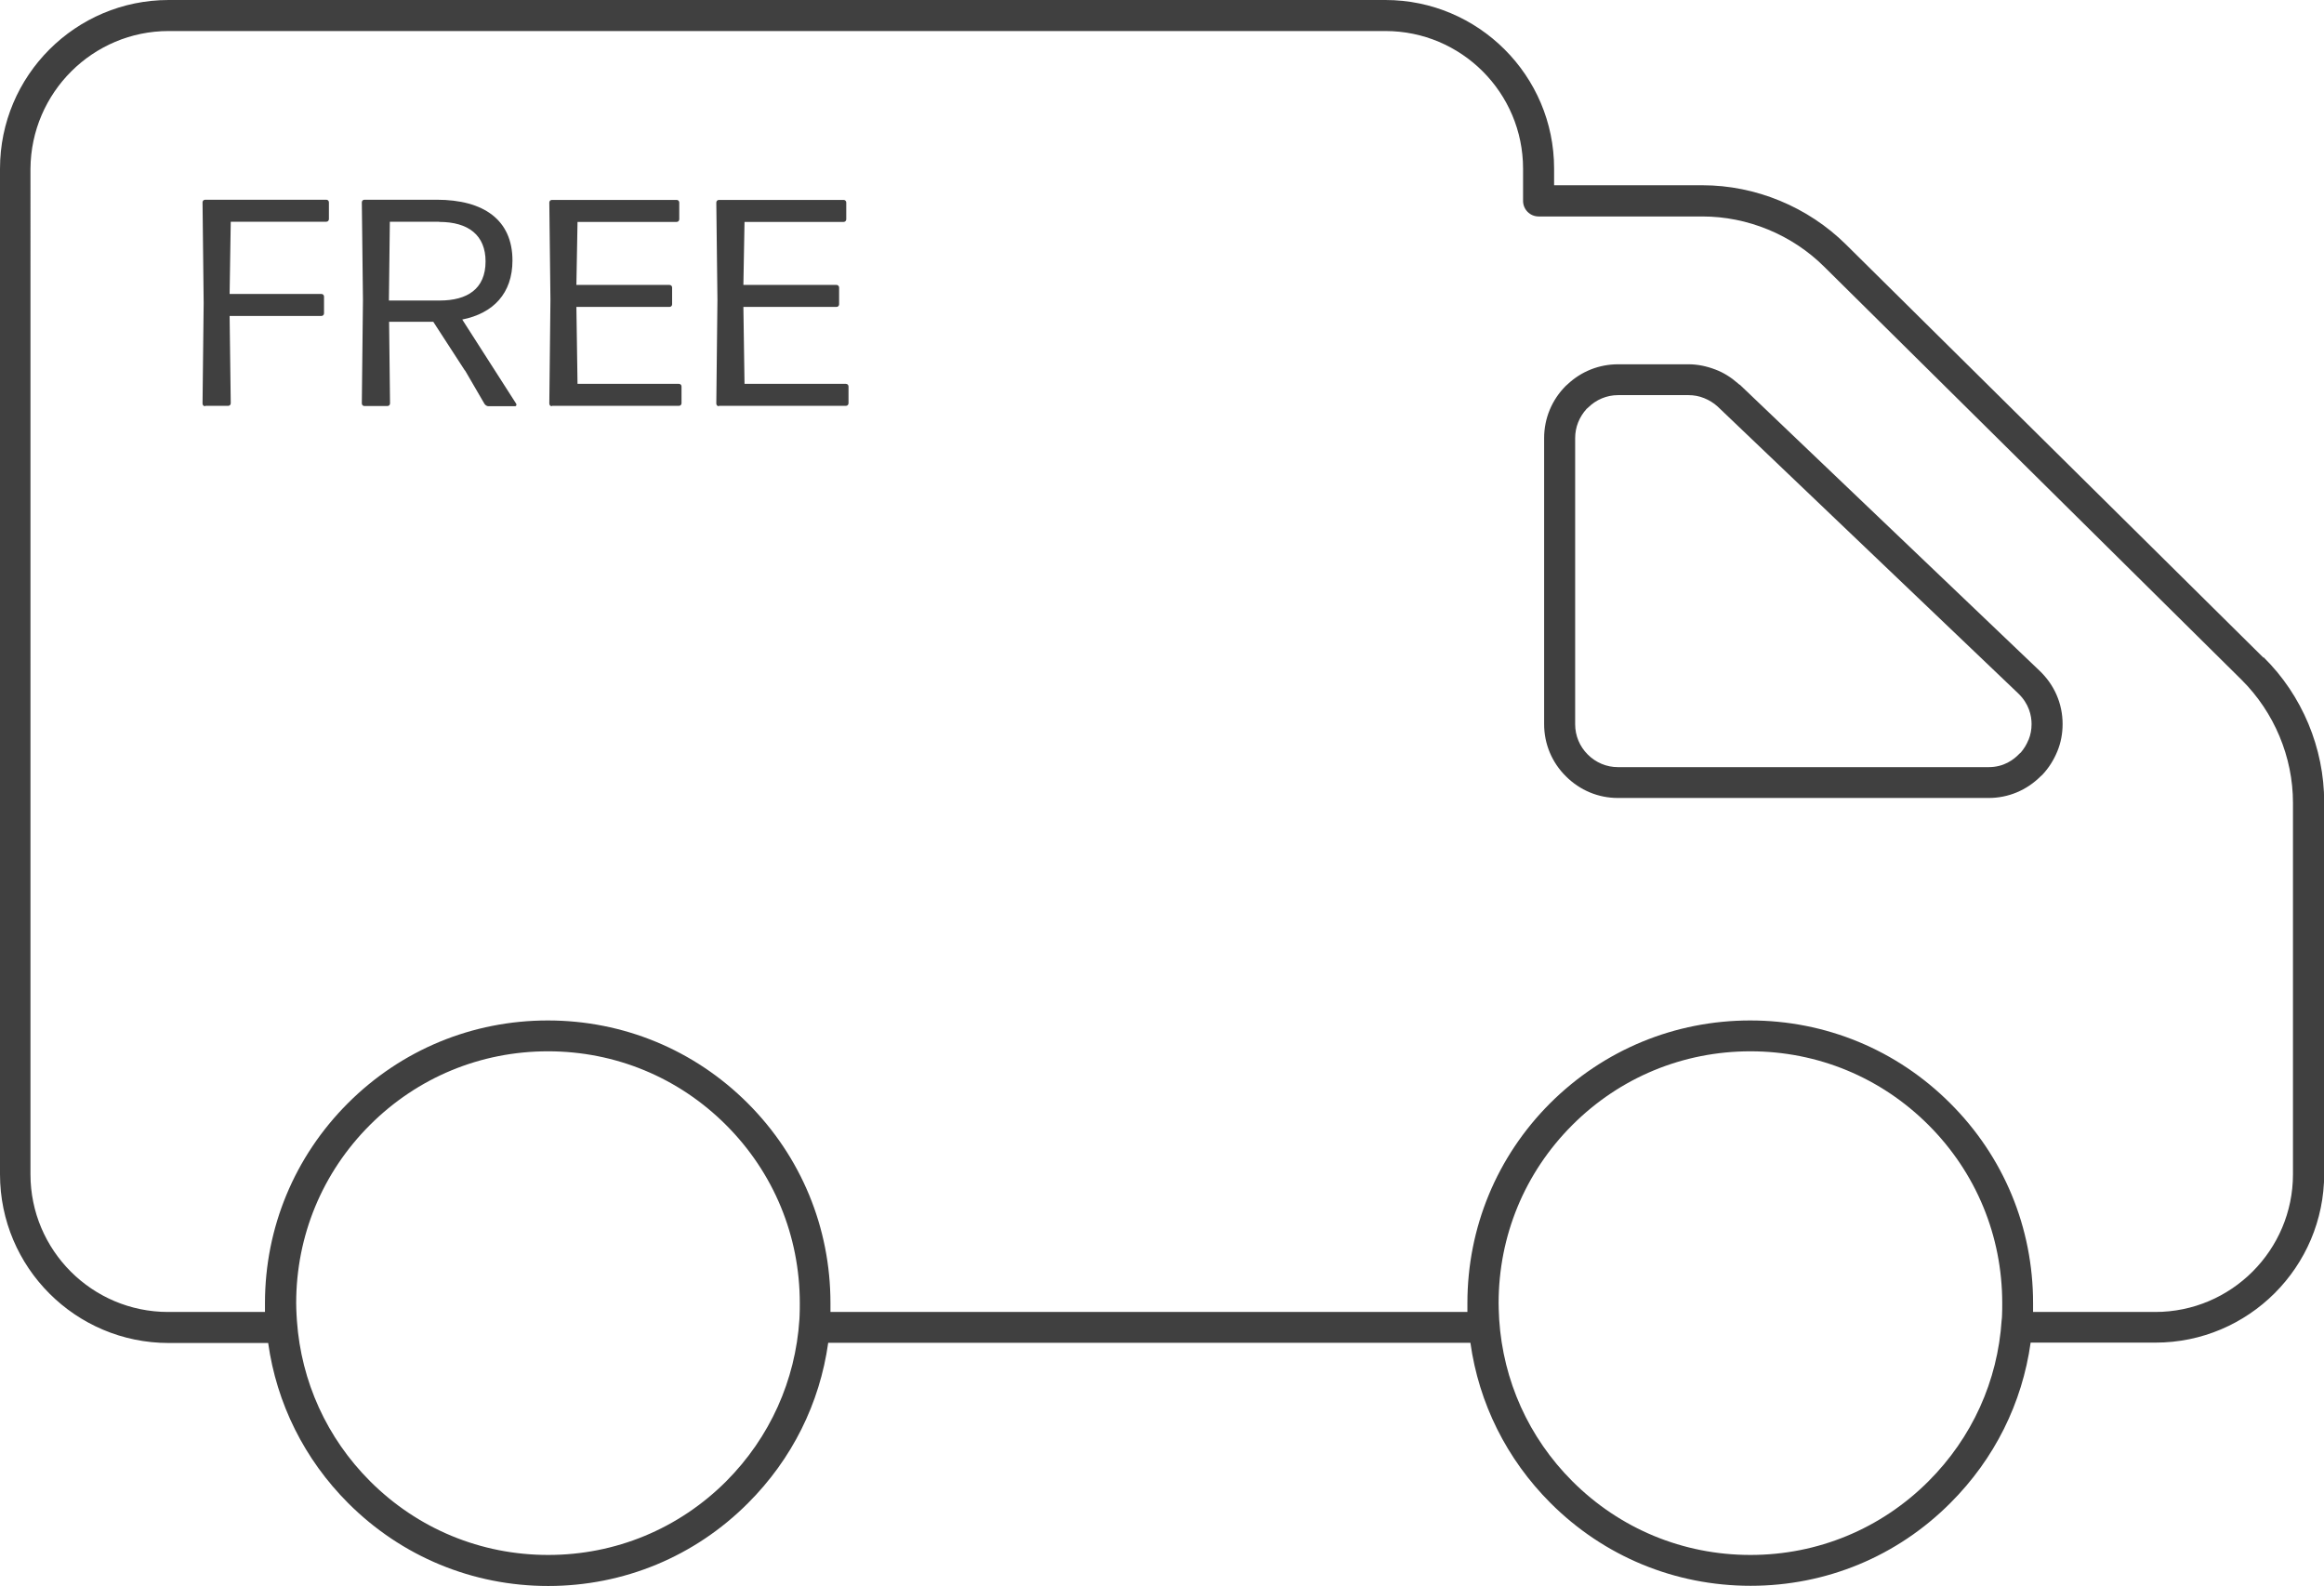
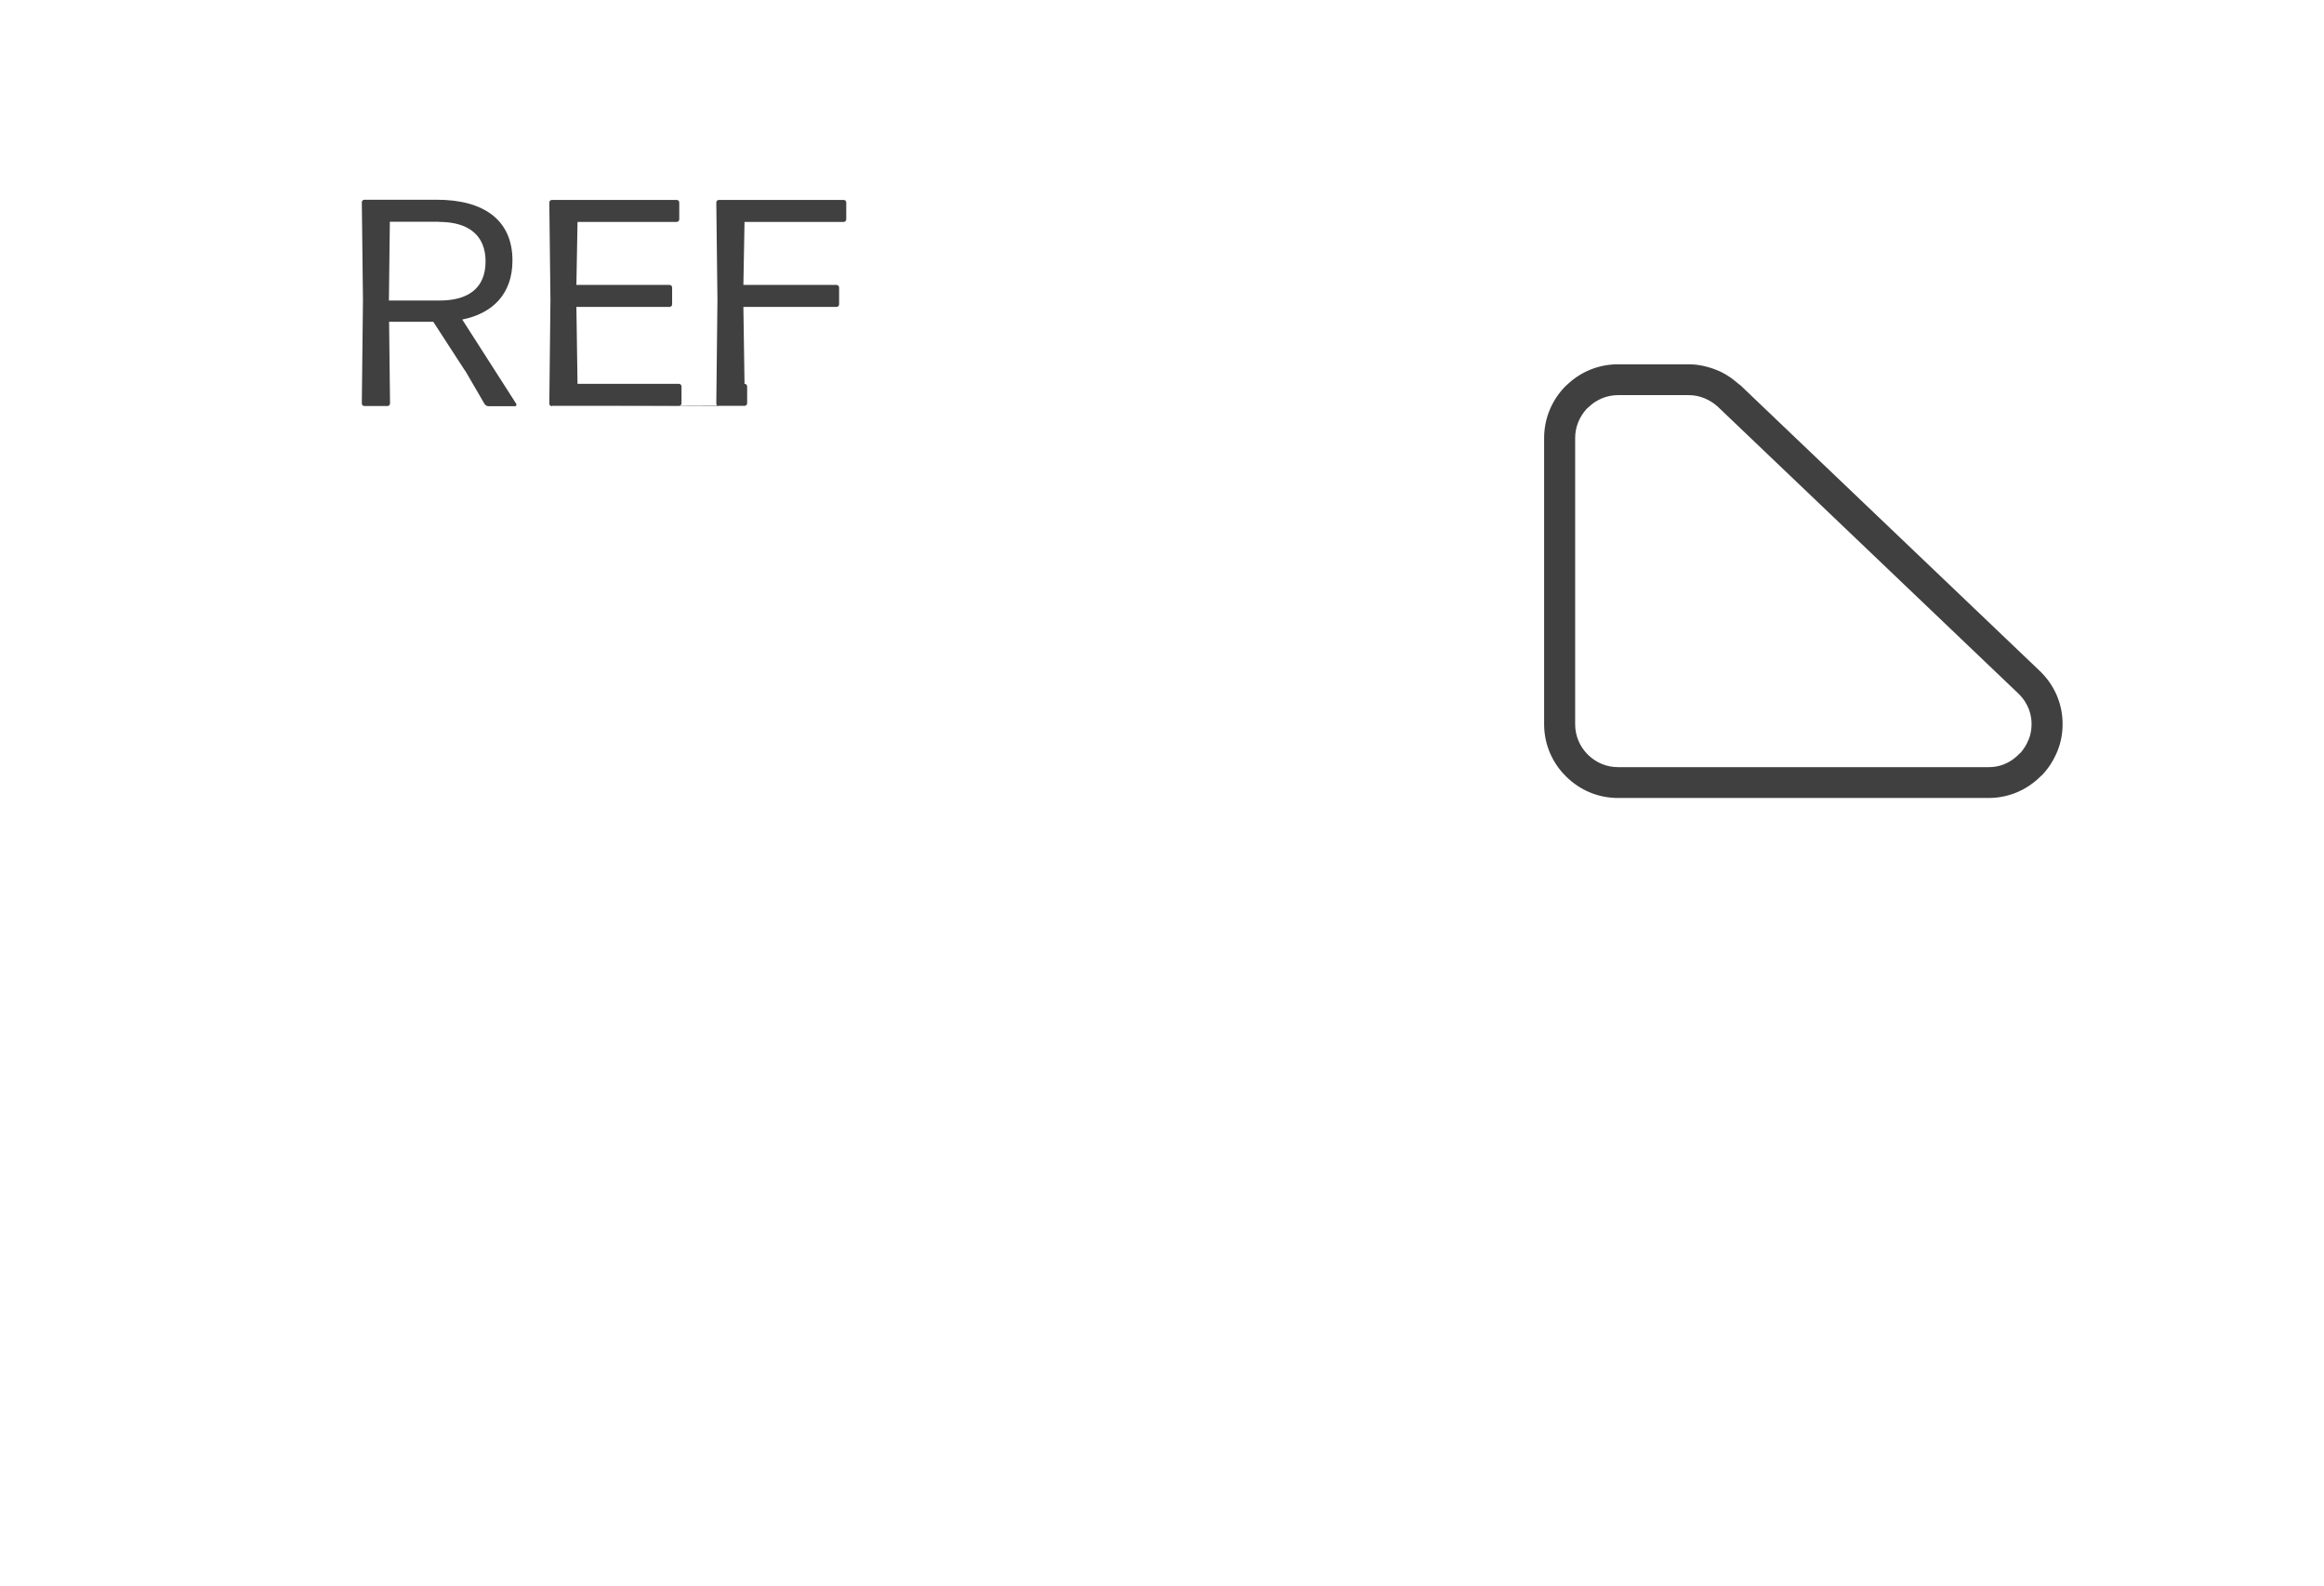
<svg xmlns="http://www.w3.org/2000/svg" id="Layer_1" data-name="Layer 1" viewBox="0 0 123.58 84.33">
  <defs>
    <style>
      .cls-1 {
        fill: none;
      }

      .cls-2 {
        fill: #404040;
      }

      .cls-3 {
        clip-path: url(#clippath);
      }
    </style>
    <clipPath id="clippath">
      <rect class="cls-1" width="123.58" height="84.33" />
    </clipPath>
  </defs>
  <g class="cls-3">
-     <path class="cls-2" d="M121.93,62.44c0,4.03-3.28,7.32-7.32,7.32h-6.5c0-.16,0-.31,0-.47,0-4.02-1.56-7.79-4.41-10.63-2.84-2.84-6.62-4.4-10.63-4.4s-7.79,1.56-10.64,4.4c-2.84,2.84-4.4,6.62-4.4,10.63,0,.16,0,.31,0,.47h-33.87c0-.16,0-.31,0-.47,0-4.02-1.56-7.79-4.4-10.63-2.84-2.84-6.62-4.4-10.63-4.4s-7.79,1.56-10.63,4.4-4.41,6.62-4.41,10.63c0,.16,0,.31,0,.47h-5.15c-4.04,0-7.32-3.28-7.32-7.32V8.97C1.65,4.93,4.93,1.65,8.97,1.65h64.7c4.04,0,7.32,3.28,7.32,7.32v1.71c0,.46.37.83.83.83h8.71c2.4,0,4.76.97,6.47,2.67l22.2,21.97c1.73,1.72,2.73,4.1,2.73,6.53v19.77ZM102.55,78.76c-2.53,2.53-5.89,3.92-9.47,3.92s-6.94-1.39-9.47-3.92c-2.32-2.32-3.68-5.35-3.89-8.6,0-.08-.01-.15-.01-.23-.01-.21-.02-.43-.02-.64,0-3.58,1.39-6.94,3.92-9.47s5.89-3.92,9.47-3.92,6.94,1.39,9.47,3.92,3.92,5.89,3.92,9.47c0,.21,0,.43-.01.64,0,.09-.01.18-.02.26-.21,3.24-1.57,6.25-3.89,8.57M38.62,78.76c-2.53,2.53-5.89,3.92-9.47,3.92s-6.94-1.39-9.47-3.92c-2.3-2.3-3.66-5.3-3.89-8.52,0-.11-.02-.21-.02-.32-.01-.21-.02-.42-.02-.63,0-3.58,1.39-6.94,3.92-9.47,2.53-2.53,5.89-3.92,9.47-3.92s6.94,1.39,9.47,3.92c2.53,2.53,3.92,5.89,3.92,9.47,0,.21,0,.43-.01.64,0,.07-.01.15-.01.22-.21,3.25-1.57,6.28-3.89,8.61M120.36,34.97l-22.2-21.97c-2.02-2-4.8-3.15-7.63-3.15h-7.89v-.89C82.64,4.02,78.61,0,73.67,0H8.97C4.02,0,0,4.02,0,8.97v53.47C0,67.39,4.02,71.41,8.97,71.41h5.29c.45,3.21,1.92,6.18,4.26,8.52,2.84,2.84,6.62,4.4,10.63,4.4s7.79-1.56,10.63-4.41c2.34-2.34,3.81-5.3,4.26-8.52h34.15c.45,3.21,1.92,6.18,4.26,8.52,2.84,2.84,6.62,4.4,10.64,4.4s7.79-1.56,10.63-4.41c2.34-2.34,3.81-5.3,4.26-8.52h6.64c4.94,0,8.97-4.02,8.97-8.97v-19.77c0-2.87-1.17-5.68-3.22-7.7" />
    <path class="cls-2" d="M107.86,39.35c-.09.23-.23.46-.4.66-.02.02-.05.04-.07.06-.31.33-.84.72-1.64.72h-19.72c-.6,0-1.17-.24-1.6-.67-.43-.43-.67-1-.67-1.61v-15.22c0-.58.22-1.12.61-1.55.02-.02.05-.04.07-.06.43-.43,1-.67,1.6-.67h3.75c.28,0,.56.05.83.16.25.1.5.25.71.44l15.98,15.25c.59.56.72,1.2.72,1.64,0,.29-.05.57-.16.84M92.5,20.46s-.02-.02-.03-.03l-.06-.05c-.35-.31-.76-.57-1.19-.73-.47-.18-.95-.28-1.43-.28h-3.75c-1.01,0-1.96.38-2.69,1.07-.03.02-.06.05-.09.08-.74.74-1.15,1.73-1.15,2.77v15.22c0,1.04.41,2.03,1.16,2.77.74.74,1.72,1.15,2.76,1.15h19.72c1.04,0,2.02-.41,2.76-1.15.03-.02.06-.05.09-.08.35-.37.61-.79.8-1.25.19-.46.28-.95.28-1.45,0-1.09-.44-2.09-1.23-2.84l-15.94-15.21Z" />
-     <path class="cls-2" d="M10.91,21.6c-.08,0-.14-.06-.14-.14l.06-5.35-.06-5.35c0-.08.06-.14.14-.14h6.44c.08,0,.14.06.14.14v.89c0,.08-.06.14-.14.14h-5.08l-.06,3.84h4.88c.08,0,.14.06.14.14v.89c0,.08-.06.14-.14.14h-4.88l.06,4.64c0,.08-.06.14-.14.14h-1.22Z" />
    <path class="cls-2" d="M23.36,11.79h-2.63l-.05,4.19h2.7c1.46,0,2.44-.61,2.44-2.08,0-1.39-.91-2.1-2.46-2.1M24.72,19.7l-1.68-2.59h-2.35l.05,4.34c0,.08-.06.14-.14.14h-1.22c-.08,0-.14-.06-.14-.14l.06-5.5-.06-5.19c0-.08.06-.14.14-.14h3.84c2.51,0,4.03,1.08,4.03,3.23,0,1.75-1.02,2.81-2.67,3.14l2.87,4.48c.03.06,0,.13-.06.13h-1.41c-.08,0-.17-.05-.22-.13l-1.03-1.77Z" />
    <path class="cls-2" d="M29.35,21.6c-.08,0-.14-.06-.14-.14l.06-5.52-.06-5.17c0-.08.06-.14.14-.14h6.63c.08,0,.14.06.14.14v.89c0,.08-.06.14-.14.14h-5.27l-.06,3.35h4.95c.08,0,.14.06.14.14v.89c0,.08-.06.14-.14.14h-4.95l.06,4.09h5.39c.08,0,.14.06.14.14v.89c0,.08-.06.14-.14.14h-6.76Z" />
-     <path class="cls-2" d="M38.23,21.6c-.08,0-.14-.06-.14-.14l.06-5.52-.06-5.17c0-.08.06-.14.14-.14h6.63c.08,0,.14.06.14.14v.89c0,.08-.06.14-.14.14h-5.27l-.06,3.35h4.95c.08,0,.14.06.14.14v.89c0,.08-.06.14-.14.14h-4.95l.06,4.09h5.39c.08,0,.14.06.14.14v.89c0,.08-.06.14-.14.14h-6.76Z" />
+     <path class="cls-2" d="M38.23,21.6c-.08,0-.14-.06-.14-.14l.06-5.52-.06-5.17c0-.08.06-.14.14-.14h6.63c.08,0,.14.06.14.14v.89c0,.08-.06.14-.14.14h-5.27l-.06,3.35h4.95c.08,0,.14.06.14.14v.89c0,.08-.06.14-.14.14h-4.95l.06,4.09c.08,0,.14.06.14.14v.89c0,.08-.06.14-.14.14h-6.76Z" />
  </g>
</svg>